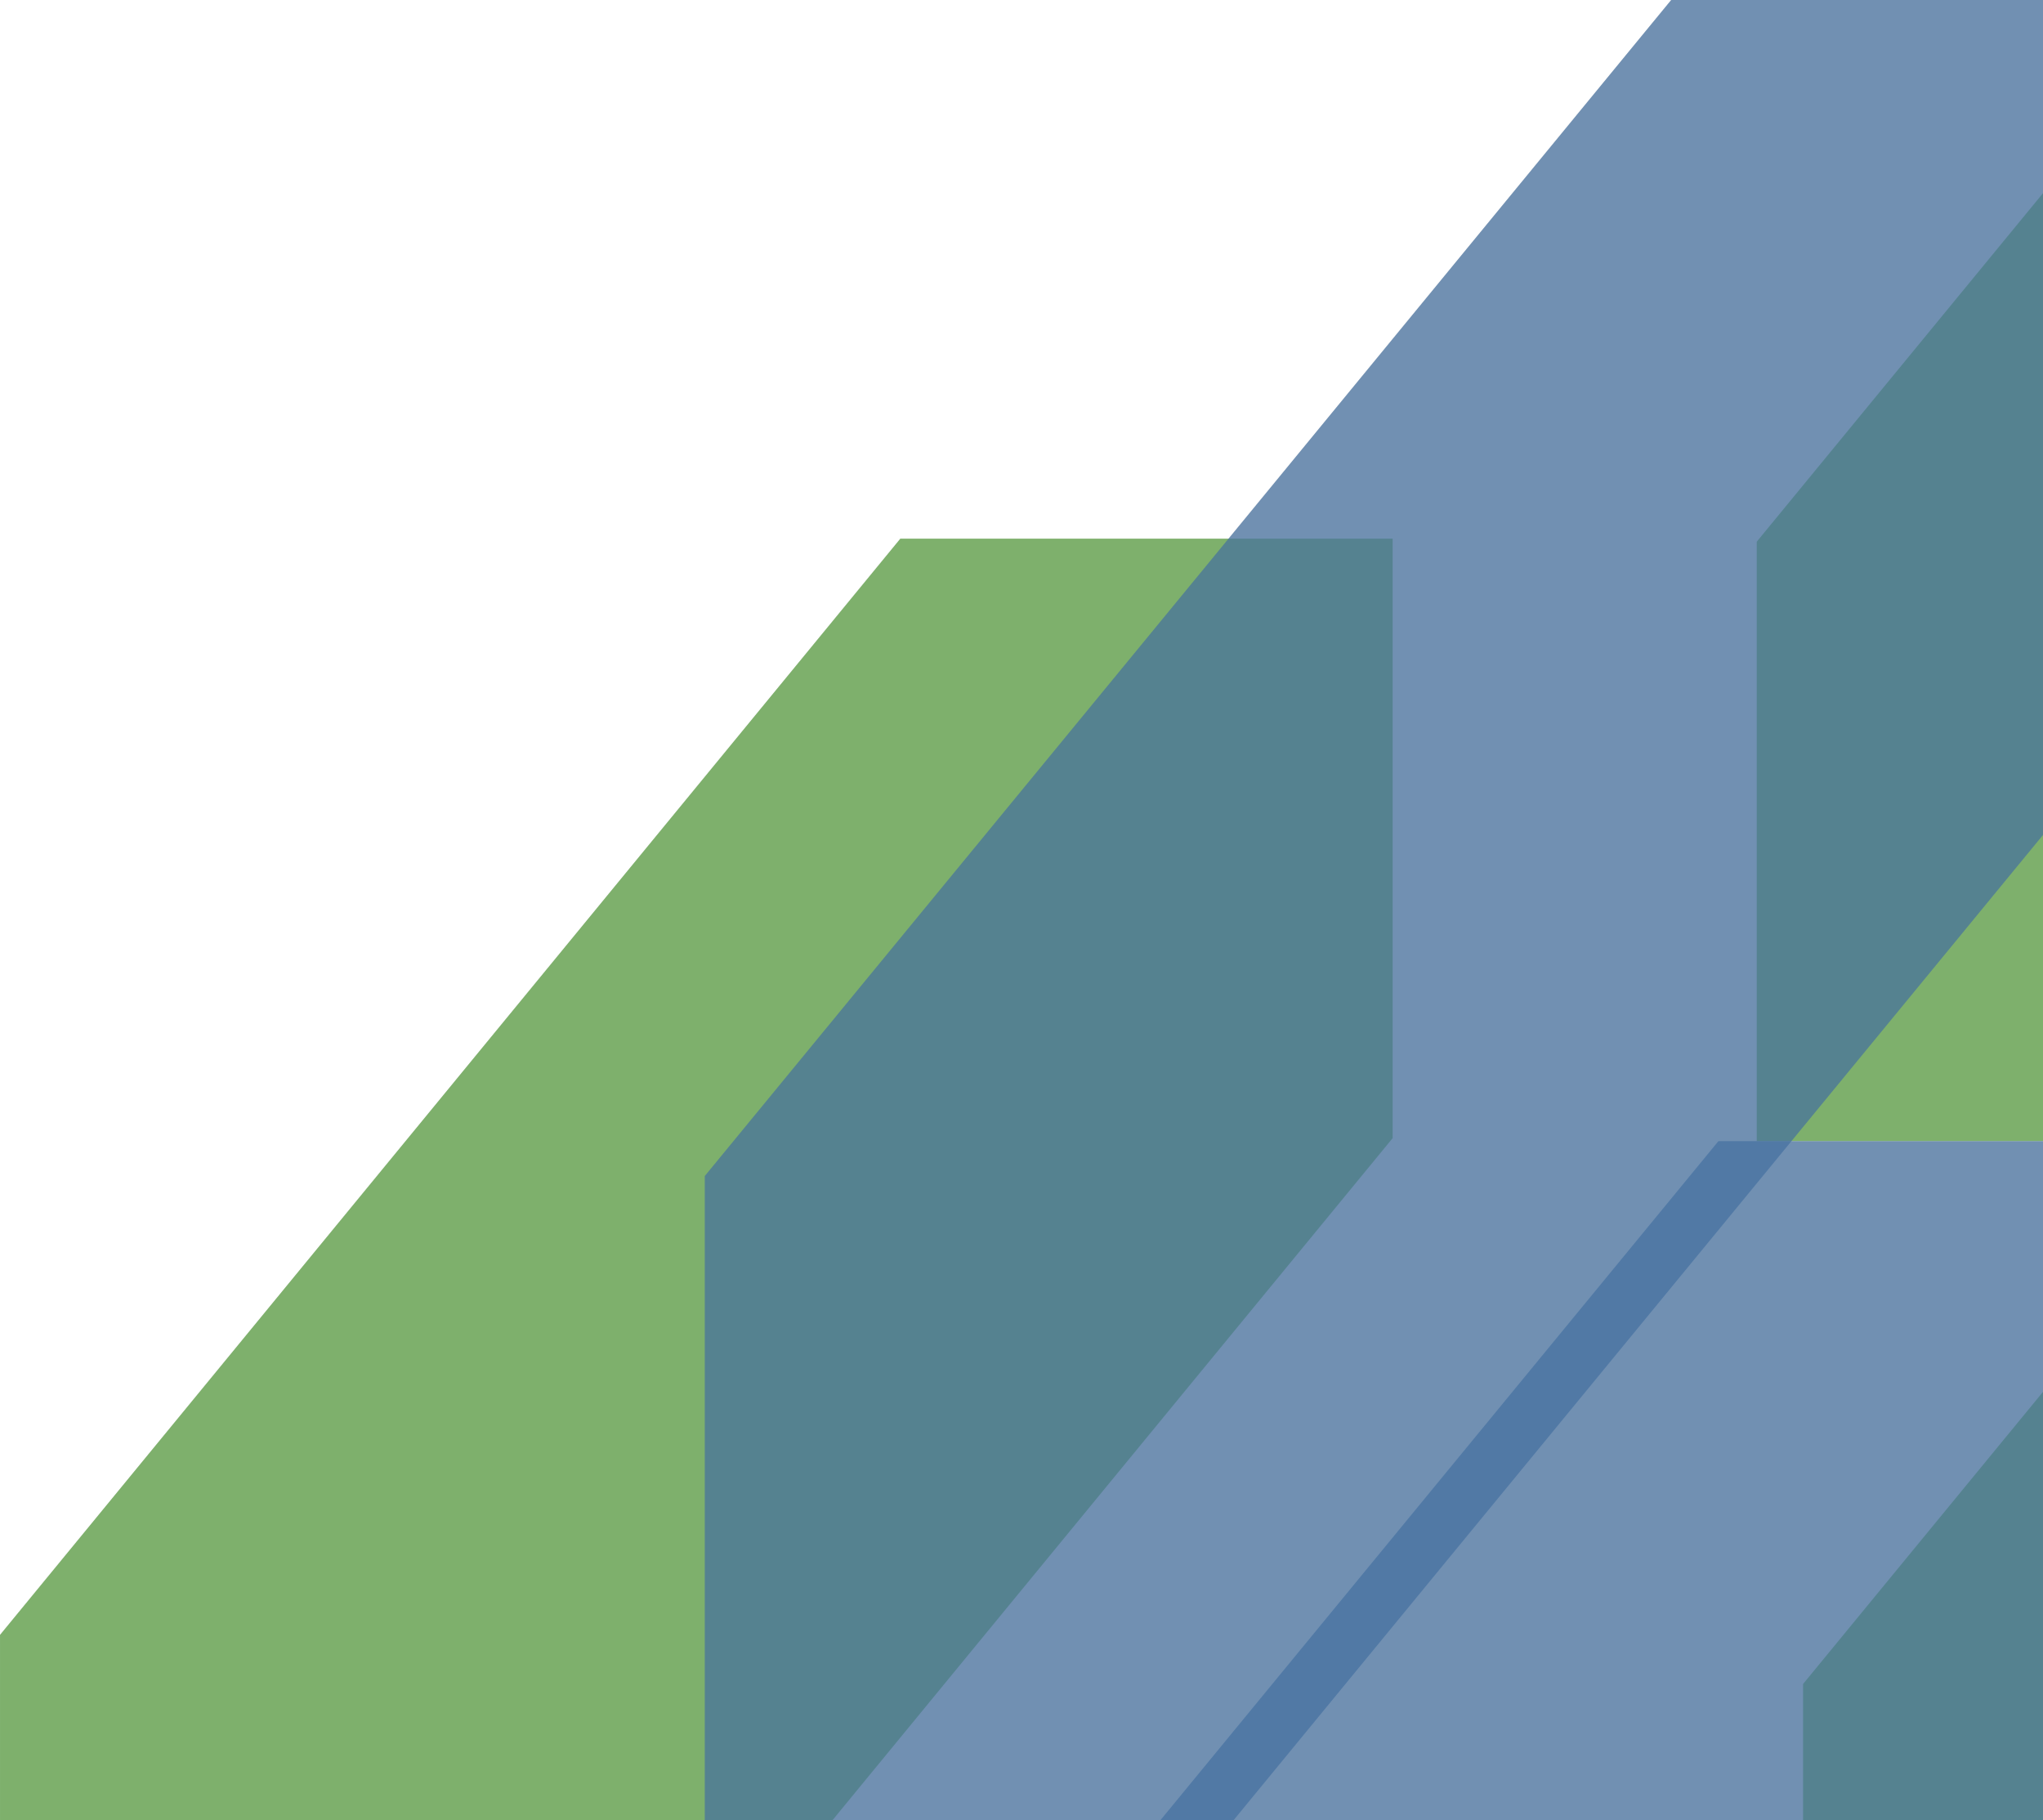
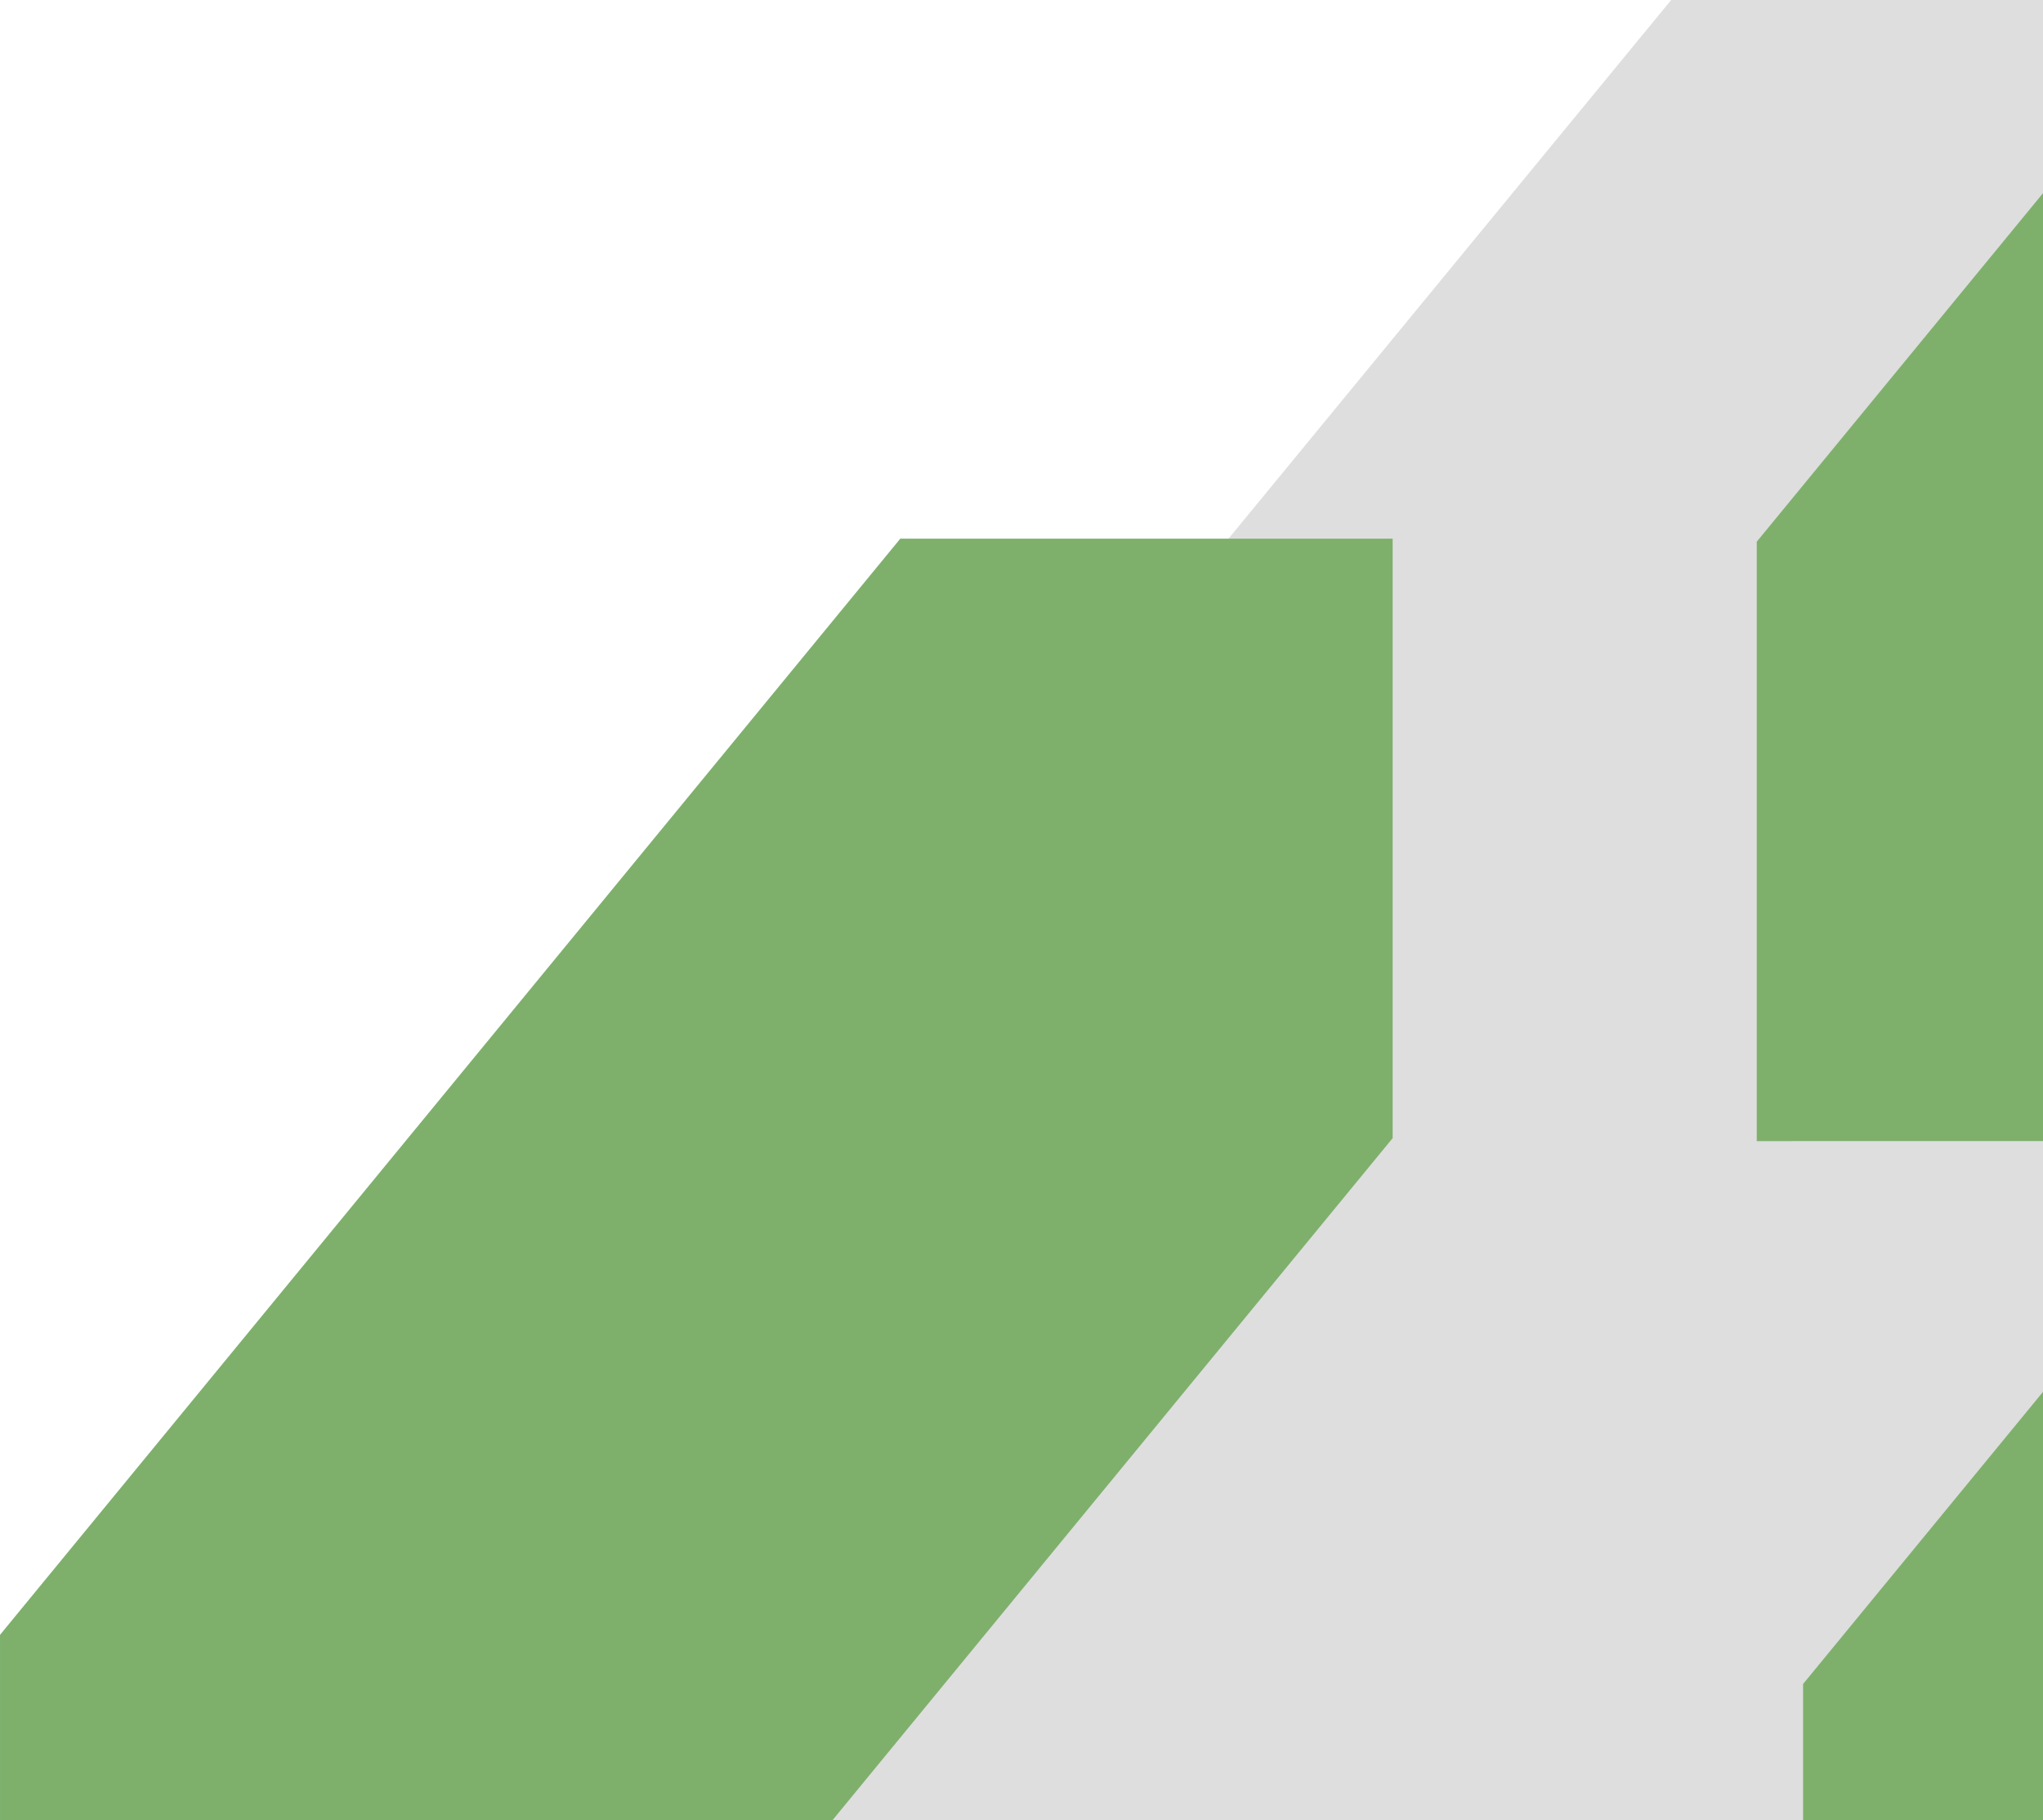
<svg xmlns="http://www.w3.org/2000/svg" width="889" height="792" fill="none">
  <g clip-path="url(#a)">
    <path d="M.004 972.217V711.378L391.776 234.385h214.236v260.839L214.241 972.217H.004ZM764.442 496.541V235.702l391.768-476.993h214.24V19.548L978.678 496.541H764.442Z" fill="#DEDEDE" />
    <path d="M784.602 993.569V732.73l391.768-476.993h214.24v260.839L998.838 993.569H784.602ZM957.777-.487H727.599L306.676 511.707v280.204h230.178l420.923-512.31V-.487Z" fill="#DEDEDE" />
    <path d="M977.937 496.541H747.759L326.836 1008.74v280.2h230.178l420.923-512.311V496.541Z" fill="#DEDEDE" />
    <path opacity=".7" d="M.004 972.217V711.378L391.776 234.385h214.236v260.839L214.241 972.217H.004ZM764.442 496.541V235.702l391.768-476.993h214.24V19.548L978.678 496.541H764.442Z" fill="#569D3D" />
    <path opacity=".7" d="M784.602 993.569V732.73l391.768-476.993h214.24v260.839L998.838 993.569H784.602Z" fill="#569D3D" />
-     <path opacity=".7" d="M957.777-.487H727.599L306.676 511.707v280.204h230.178l420.923-512.31V-.487Z" fill="#436FA0" />
-     <path opacity=".7" d="M977.937 496.541H747.759L326.836 1008.74v280.2h230.178l420.923-512.311V496.541Z" fill="#436FA0" />
  </g>
  <defs>
    <clipPath id="a">
      <path fill="white" d="M0 0h889v792H0z" />
    </clipPath>
  </defs>
</svg>